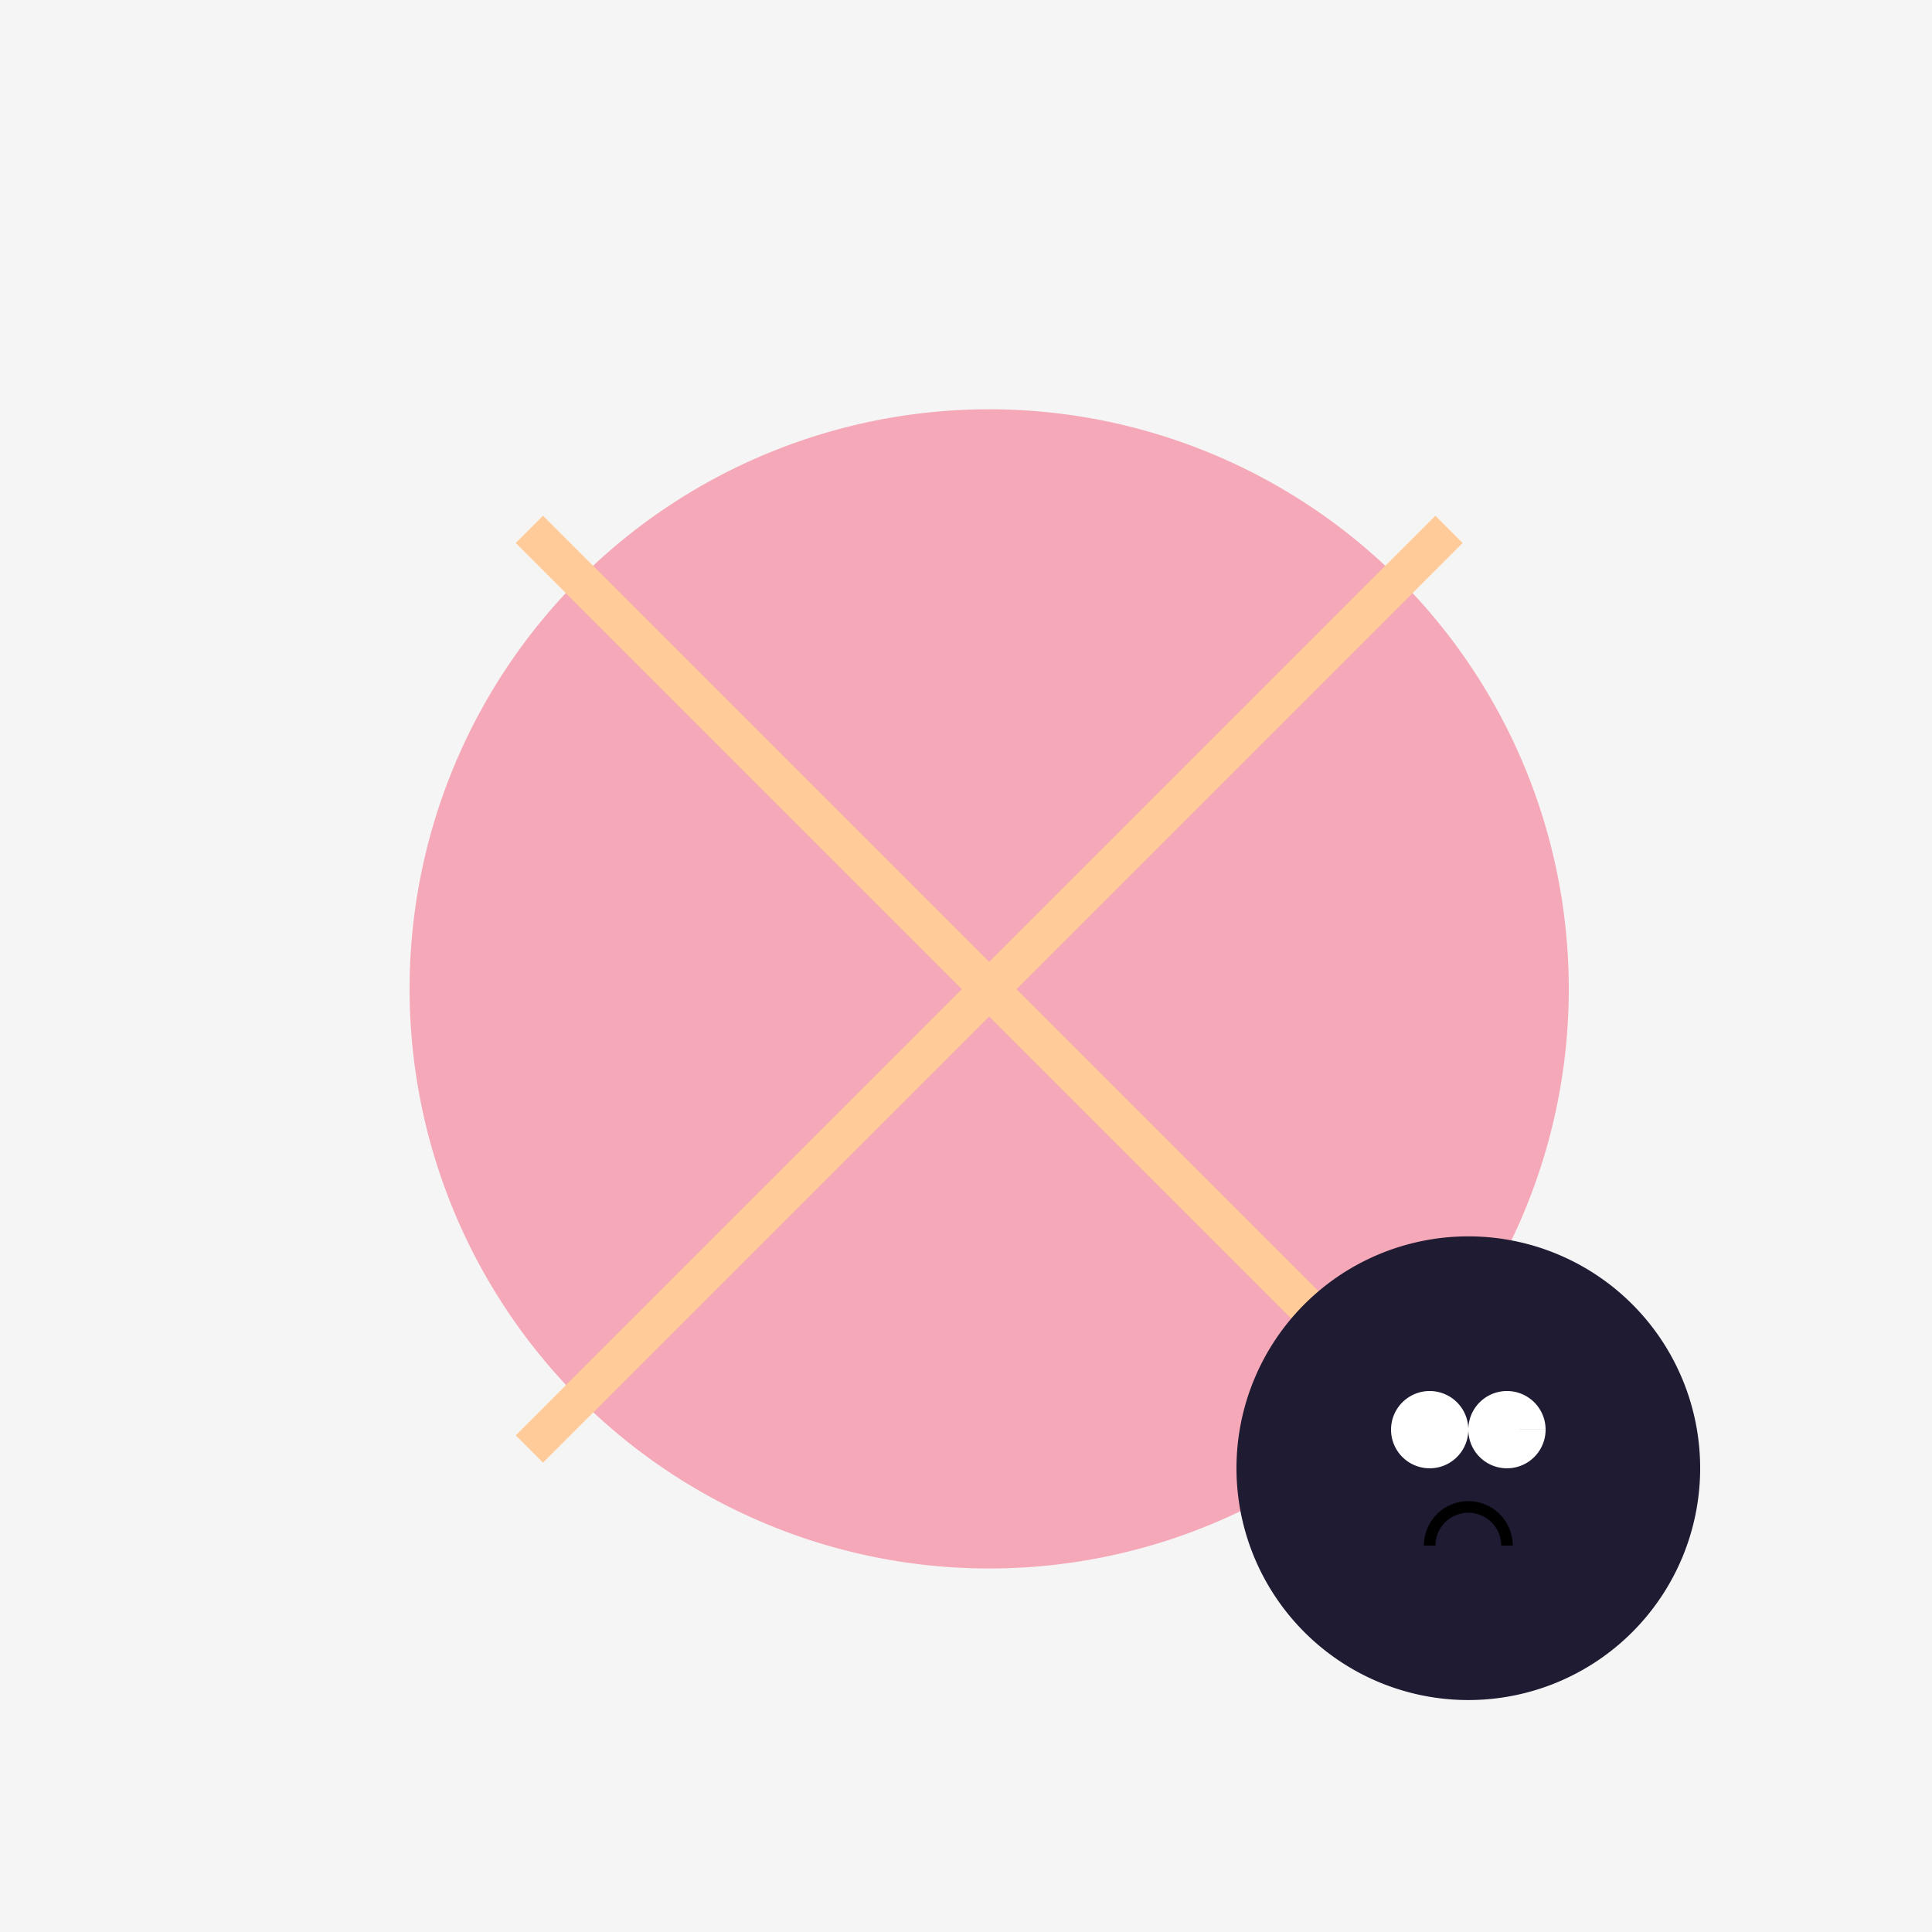
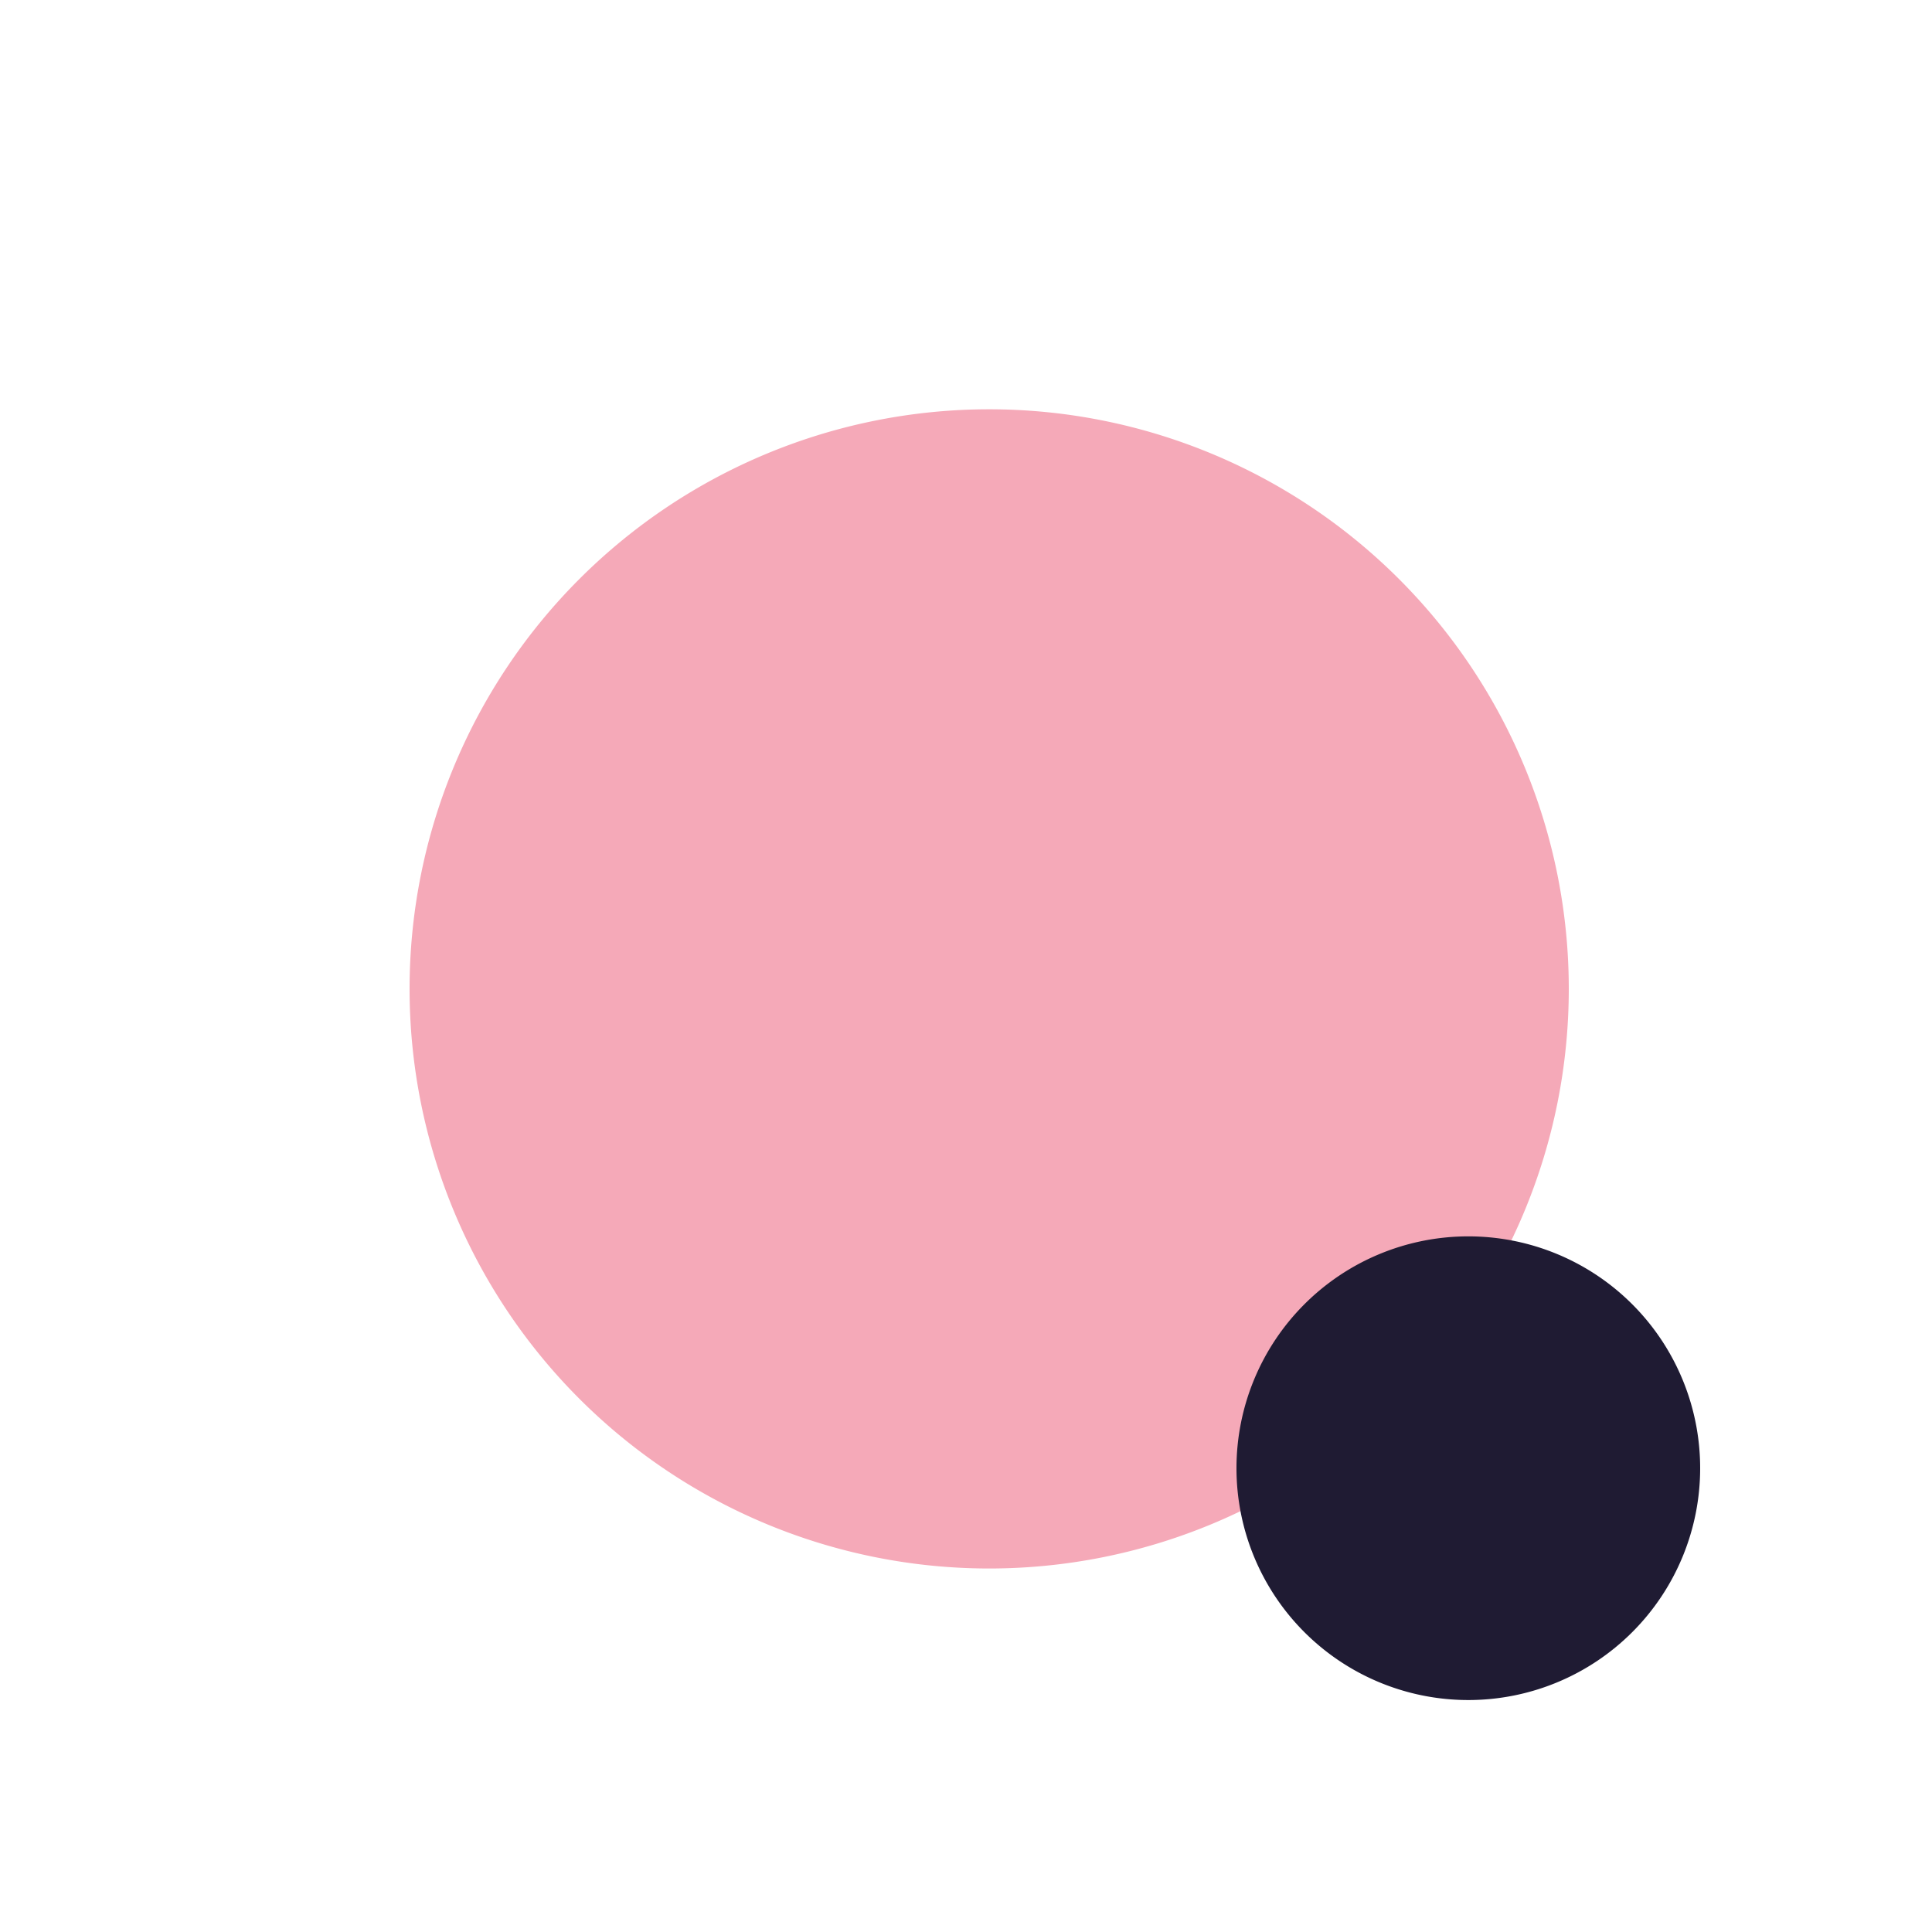
<svg xmlns="http://www.w3.org/2000/svg" width="500" height="500">
  <defs />
  <g>
-     <rect fill="#F5F5F5" stroke="none" x="0" y="0" width="512" height="512" />
    <path fill="#F5A9B8" stroke="none" paint-order="stroke fill markers" d=" M 406 256 A 150 150 0 1 1 406 255.85" />
-     <path fill="none" stroke="#FFCC99" paint-order="fill stroke markers" d=" M 256 256 L 375 375 M 256 256 L 137 375 M 256 256 L 375 137 M 256 256 L 137 137" stroke-miterlimit="10" stroke-width="10" stroke-dasharray="" />
    <path fill="#1F1B33" stroke="none" paint-order="stroke fill markers" d=" M 440 380 A 60 60 0 1 1 440 379.94" />
-     <path fill="#FFFFFF" stroke="none" paint-order="stroke fill markers" d=" M 380 370 A 10 10 0 1 1 380 369.99 L 400 370 A 10 10 0 1 1 400 369.99" />
    <path fill="none" stroke="#1F1B33" paint-order="fill stroke markers" d=" M 370 390 L 370 410 M 390 390 L 390 410" stroke-miterlimit="10" stroke-width="5" stroke-dasharray="" />
-     <path fill="none" stroke="#000000" paint-order="fill stroke markers" d=" M 370 400 A 10 10 0 0 1 390 400" stroke-miterlimit="10" stroke-width="3" stroke-dasharray="" />
  </g>
</svg>